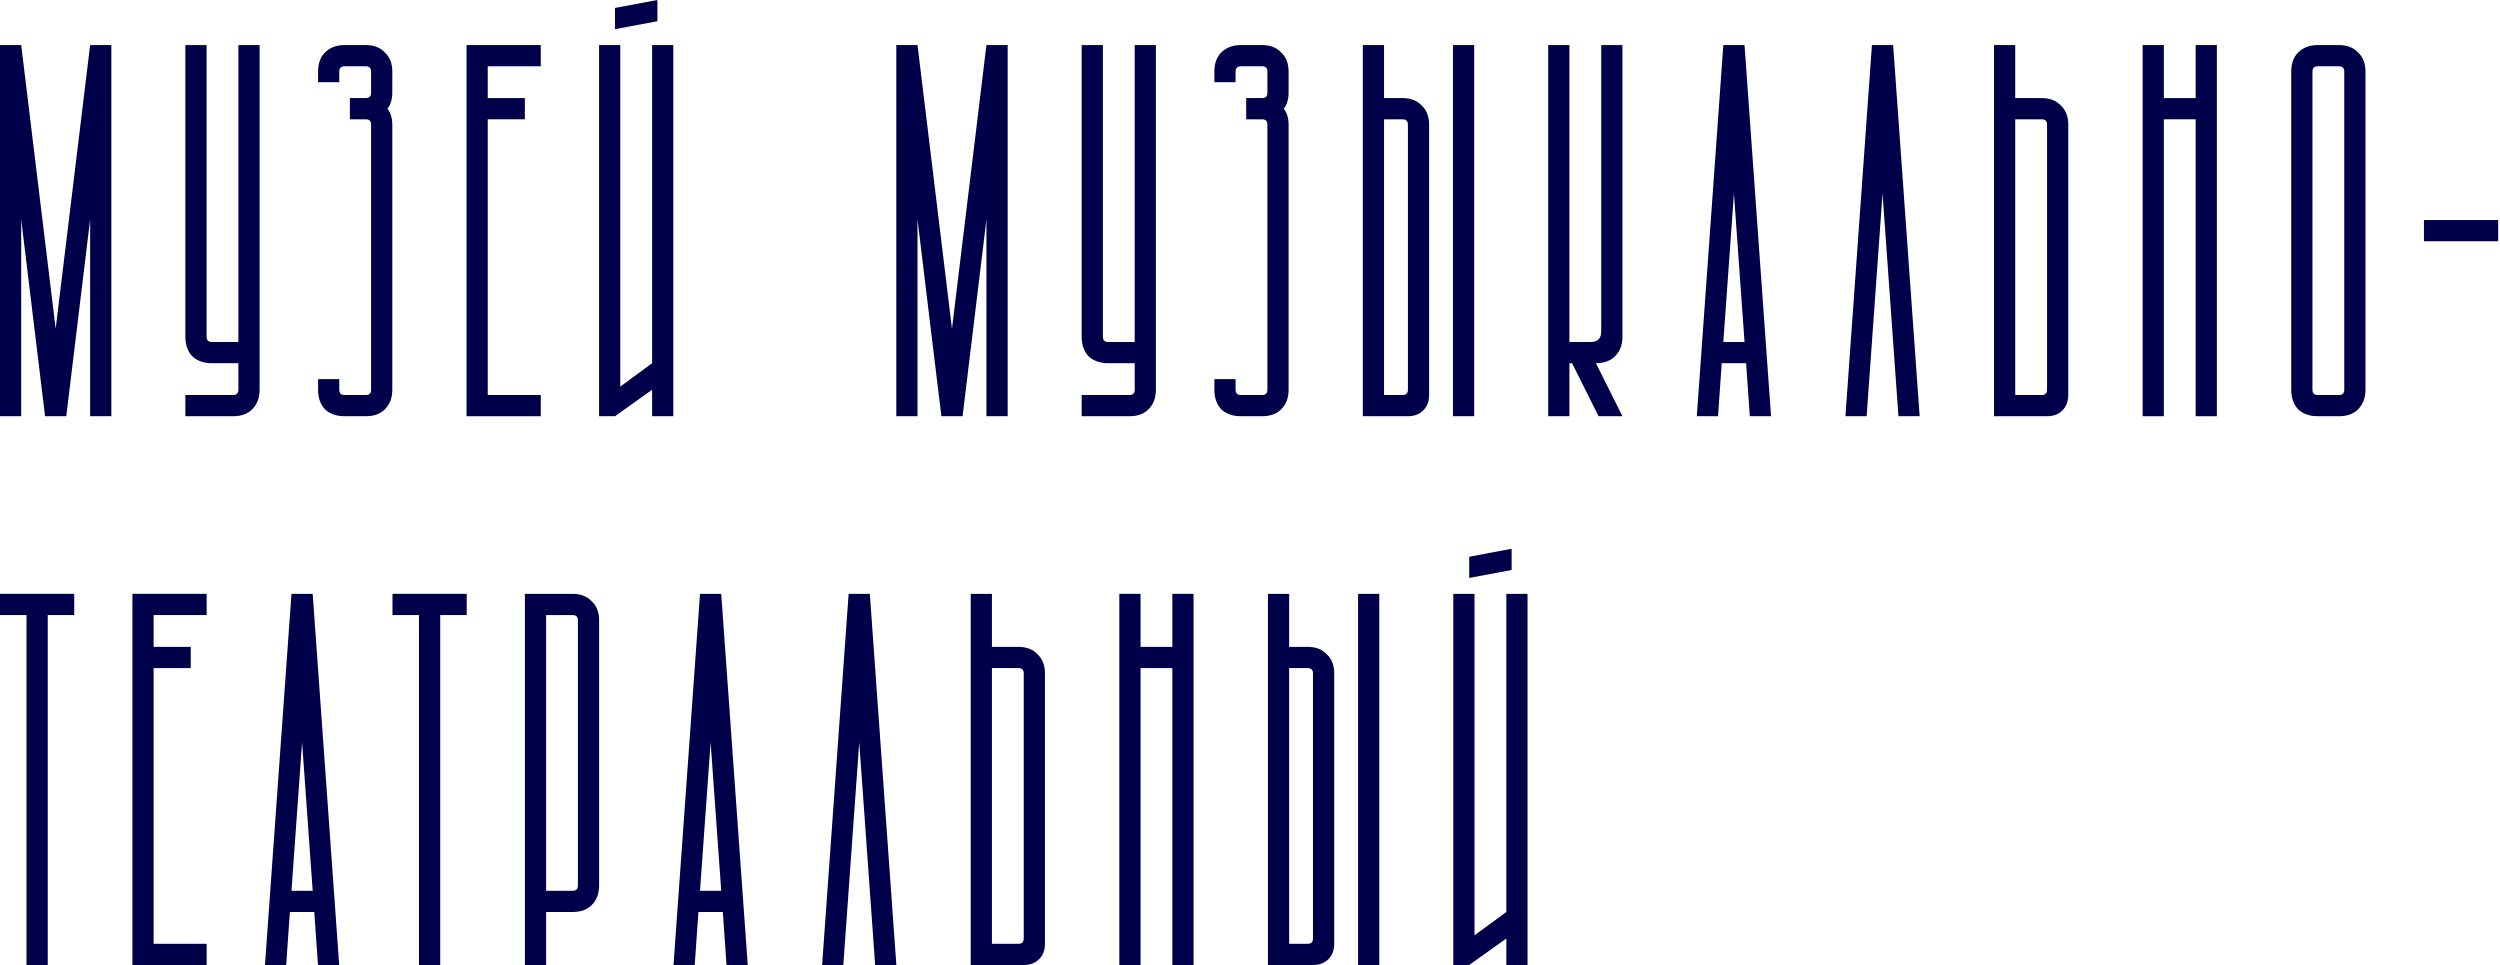
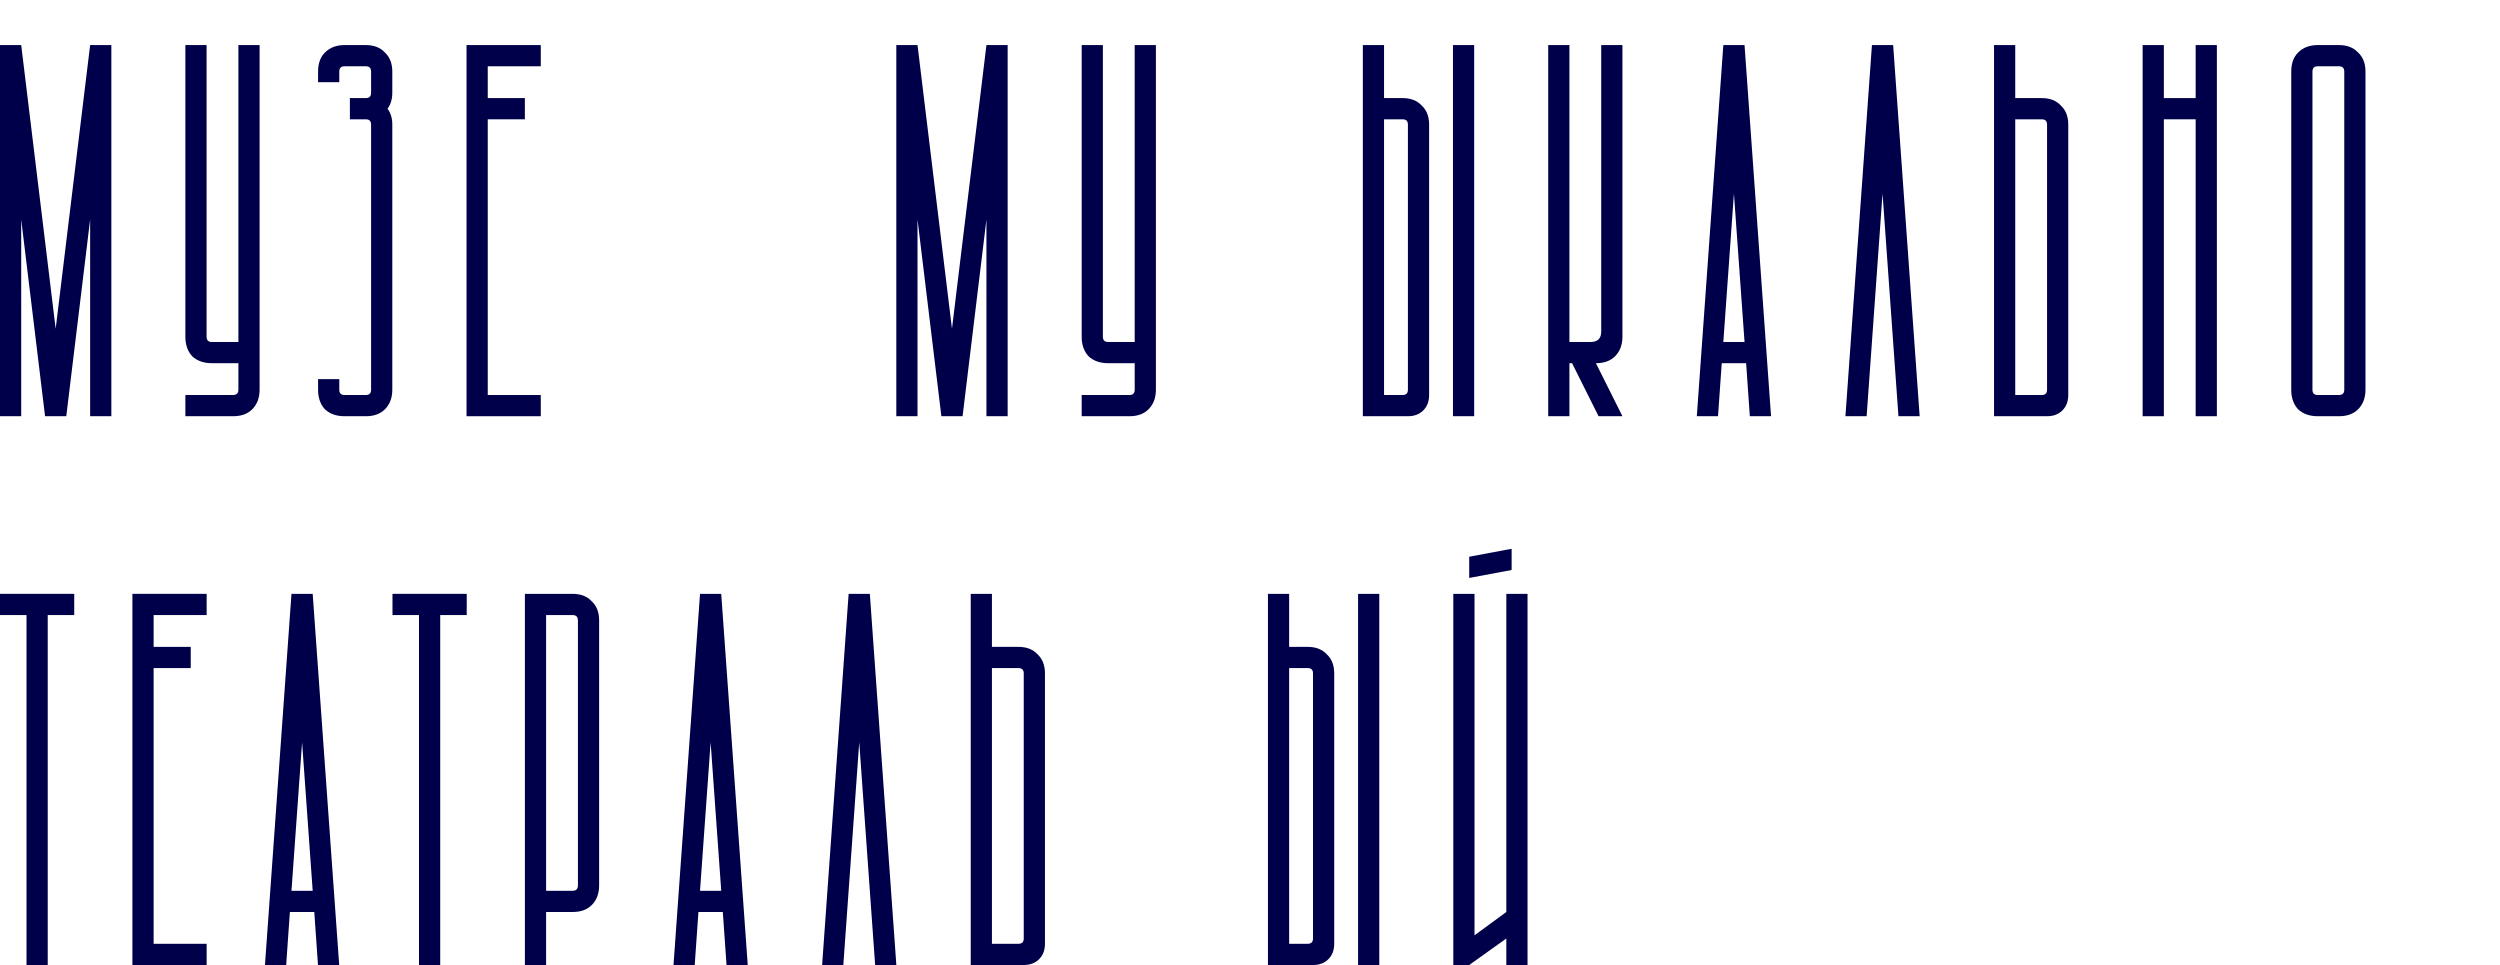
<svg xmlns="http://www.w3.org/2000/svg" width="943" height="364" viewBox="0 0 943 364" fill="none">
  <path d="M0 224H28V232H18V364H10V232H0V224Z" fill="#00004A" />
  <path d="M77.945 224V232H57.945V244H71.945V252H57.945V356H77.945V364H49.945V224H77.945Z" fill="#00004A" />
  <path d="M99.945 364L109.945 224H117.945L127.945 364H119.945L118.545 344H109.345L107.945 364H99.945ZM117.945 336L113.945 280L109.945 336H117.945Z" fill="#00004A" />
  <path d="M148.047 224H176.047V232H166.047V364H158.047V232H148.047V224Z" fill="#00004A" />
  <path d="M197.992 224H215.992C219.059 224 221.459 224.933 223.192 226.8C225.059 228.533 225.992 230.933 225.992 234V334C225.992 337.067 225.059 339.533 223.192 341.4C221.459 343.133 219.059 344 215.992 344H205.992V364H197.992V224ZM215.992 336C217.326 336 217.992 335.333 217.992 334V234C217.992 232.667 217.326 232 215.992 232H205.992V336H215.992Z" fill="#00004A" />
  <path d="M254.047 364L264.047 224H272.047L282.047 364H274.047L272.647 344H263.447L262.047 364H254.047ZM272.047 336L268.047 280L264.047 336H272.047Z" fill="#00004A" />
  <path d="M310.102 364L320.102 224H328.102L338.102 364H330.102L324.102 280L318.102 364H310.102Z" fill="#00004A" />
  <path d="M366.156 224H374.156V244H384.156C387.223 244 389.623 244.933 391.356 246.8C393.223 248.533 394.156 250.933 394.156 254V356C394.156 358.4 393.423 360.333 391.956 361.8C390.49 363.267 388.556 364 386.156 364H366.156V224ZM374.156 252V356H384.156C385.49 356 386.156 355.333 386.156 354V254C386.156 252.667 385.49 252 384.156 252H374.156Z" fill="#00004A" />
-   <path d="M430.211 224V244H442.211V224H450.211V364H442.211V252H430.211V364H422.211V224H430.211Z" fill="#00004A" />
  <path d="M478.266 224H486.266V244H493.266C496.332 244 498.732 244.933 500.466 246.8C502.332 248.533 503.266 250.933 503.266 254V356C503.266 358.4 502.532 360.333 501.066 361.8C499.599 363.267 497.666 364 495.266 364H478.266V224ZM512.266 364V224H520.266V364H512.266ZM486.266 252V356H493.266C494.599 356 495.266 355.333 495.266 354V254C495.266 252.667 494.599 252 493.266 252H486.266Z" fill="#00004A" />
  <path d="M556.188 224V352.8L568.188 344V224H576.188V364H568.188V354L554.188 364H548.188V224H556.188ZM570.188 207V215L554.188 218V210L570.188 207Z" fill="#00004A" />
  <path d="M8 82.8V157H0V17H8L21 124L34 17H42V157H34V82.8L25 157H17L8 82.8Z" fill="#00004A" />
  <path d="M69.922 149H87.922C89.255 149 89.922 148.333 89.922 147V137H79.922C76.855 137 74.388 136.133 72.522 134.4C70.788 132.533 69.922 130.067 69.922 127V17H77.922V127C77.922 128.333 78.588 129 79.922 129H89.922V17H97.922V147C97.922 150.067 96.989 152.533 95.122 154.4C93.388 156.133 90.989 157 87.922 157H69.922V149Z" fill="#00004A" />
  <path d="M129.977 17H137.977C141.043 17 143.443 17.933 145.177 19.8C147.043 21.533 147.977 23.933 147.977 27V35C147.977 37.4 147.377 39.4 146.177 41C147.377 42.6 147.977 44.6 147.977 47V147C147.977 150.067 147.043 152.533 145.177 154.4C143.443 156.133 141.043 157 137.977 157H129.977C126.91 157 124.443 156.133 122.577 154.4C120.843 152.533 119.977 150.067 119.977 147V143H127.977V147C127.977 148.333 128.643 149 129.977 149H137.977C139.31 149 139.977 148.333 139.977 147V47C139.977 45.667 139.31 45 137.977 45H131.977V37H137.977C139.31 37 139.977 36.333 139.977 35V27C139.977 25.667 139.31 25 137.977 25H129.977C128.643 25 127.977 25.667 127.977 27V31H119.977V27C119.977 23.933 120.843 21.533 122.577 19.8C124.443 17.933 126.91 17 129.977 17Z" fill="#00004A" />
  <path d="M203.977 17V25H183.977V37H197.977V45H183.977V149H203.977V157H175.977V17H203.977Z" fill="#00004A" />
-   <path d="M233.977 17V145.8L245.977 137V17H253.977V157H245.977V147L231.977 157H225.977V17H233.977ZM247.977 0V8L231.977 11V3L247.977 0Z" fill="#00004A" />
  <path d="M346.086 82.8V157H338.086V17H346.086L359.086 124L372.086 17H380.086V157H372.086V82.8L363.086 157H355.086L346.086 82.8Z" fill="#00004A" />
  <path d="M408.008 149H426.008C427.341 149 428.008 148.333 428.008 147V137H418.008C414.941 137 412.474 136.133 410.608 134.4C408.874 132.533 408.008 130.067 408.008 127V17H416.008V127C416.008 128.333 416.674 129 418.008 129H428.008V17H436.008V147C436.008 150.067 435.074 152.533 433.208 154.4C431.474 156.133 429.074 157 426.008 157H408.008V149Z" fill="#00004A" />
-   <path d="M468.062 17H476.062C479.129 17 481.529 17.933 483.263 19.8C485.129 21.533 486.062 23.933 486.062 27V35C486.062 37.4 485.463 39.4 484.263 41C485.463 42.6 486.062 44.6 486.062 47V147C486.062 150.067 485.129 152.533 483.263 154.4C481.529 156.133 479.129 157 476.062 157H468.062C464.996 157 462.529 156.133 460.663 154.4C458.929 152.533 458.062 150.067 458.062 147V143H466.062V147C466.062 148.333 466.729 149 468.062 149H476.062C477.396 149 478.062 148.333 478.062 147V47C478.062 45.667 477.396 45 476.062 45H470.062V37H476.062C477.396 37 478.062 36.333 478.062 35V27C478.062 25.667 477.396 25 476.062 25H468.062C466.729 25 466.062 25.667 466.062 27V31H458.062V27C458.062 23.933 458.929 21.533 460.663 19.8C462.529 17.933 464.996 17 468.062 17Z" fill="#00004A" />
  <path d="M514.062 17H522.062V37H529.062C532.129 37 534.529 37.933 536.263 39.8C538.129 41.533 539.062 43.933 539.062 47V149C539.062 151.4 538.329 153.333 536.862 154.8C535.396 156.267 533.463 157 531.062 157H514.062V17ZM548.062 157V17H556.062V157H548.062ZM522.062 45V149H529.062C530.396 149 531.062 148.333 531.062 147V47C531.062 45.667 530.396 45 529.062 45H522.062Z" fill="#00004A" />
  <path d="M591.984 17V129H599.984C602.651 129 603.984 127.667 603.984 125V17H611.984V127C611.984 130.067 611.051 132.533 609.184 134.4C607.451 136.133 605.051 137 601.984 137L611.984 157H602.984L592.984 137H591.984V157H583.984V17H591.984Z" fill="#00004A" />
  <path d="M640.039 157L650.039 17H658.039L668.039 157H660.039L658.639 137H649.439L648.039 157H640.039ZM658.039 129L654.039 73L650.039 129H658.039Z" fill="#00004A" />
  <path d="M696.094 157L706.094 17H714.094L724.094 157H716.094L710.094 73L704.094 157H696.094Z" fill="#00004A" />
  <path d="M752.148 17H760.148V37H770.148C773.215 37 775.615 37.933 777.348 39.8C779.215 41.533 780.148 43.933 780.148 47V149C780.148 151.4 779.415 153.333 777.948 154.8C776.482 156.267 774.548 157 772.148 157H752.148V17ZM760.148 45V149H770.148C771.482 149 772.148 148.333 772.148 147V47C772.148 45.667 771.482 45 770.148 45H760.148Z" fill="#00004A" />
  <path d="M816.203 17V37H828.203V17H836.203V157H828.203V45H816.203V157H808.203V17H816.203Z" fill="#00004A" />
  <path d="M864.258 27C864.258 23.933 865.124 21.533 866.858 19.8C868.724 17.933 871.191 17 874.258 17H882.258C885.324 17 887.724 17.933 889.458 19.8C891.324 21.533 892.258 23.933 892.258 27V147C892.258 150.067 891.324 152.533 889.458 154.4C887.724 156.133 885.324 157 882.258 157H874.258C871.191 157 868.724 156.133 866.858 154.4C865.124 152.533 864.258 150.067 864.258 147V27ZM874.258 25C872.924 25 872.258 25.667 872.258 27V147C872.258 148.333 872.924 149 874.258 149H882.258C883.591 149 884.258 148.333 884.258 147V27C884.258 25.667 883.591 25 882.258 25H874.258Z" fill="#00004A" />
-   <path d="M914.312 91V83H942.312V91H914.312Z" fill="#00004A" />
+   <path d="M914.312 91H942.312V91H914.312Z" fill="#00004A" />
</svg>